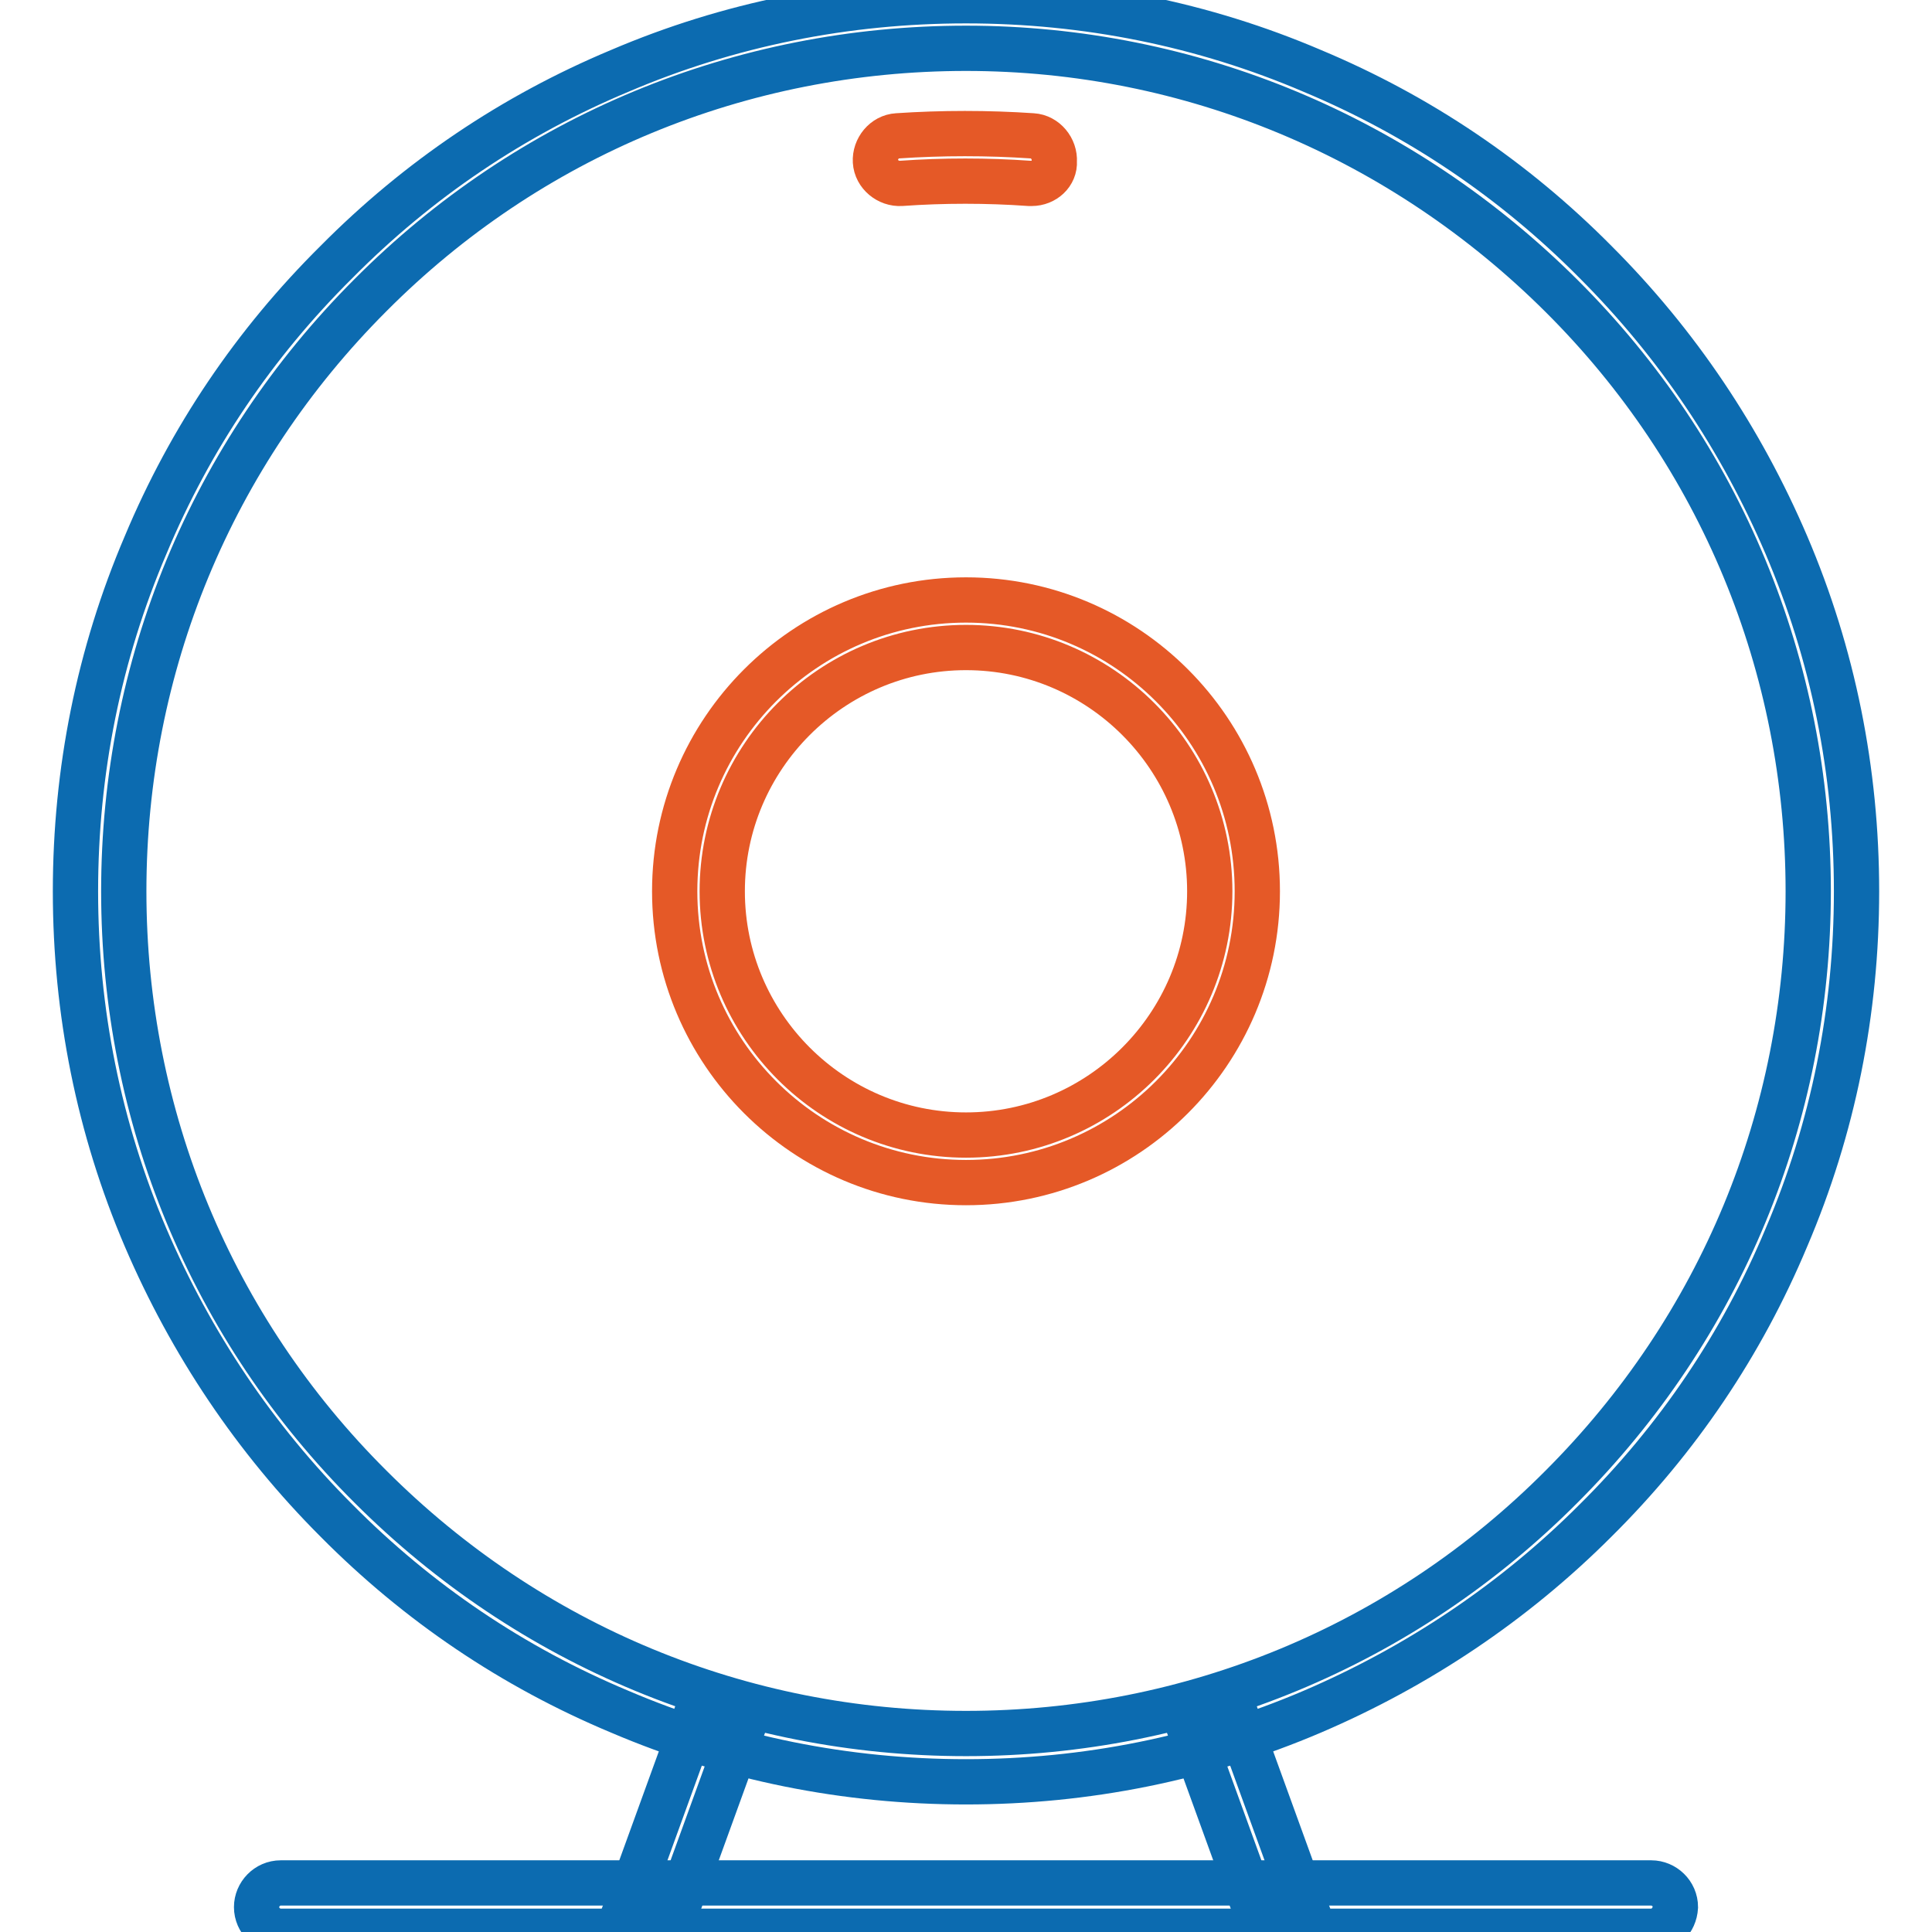
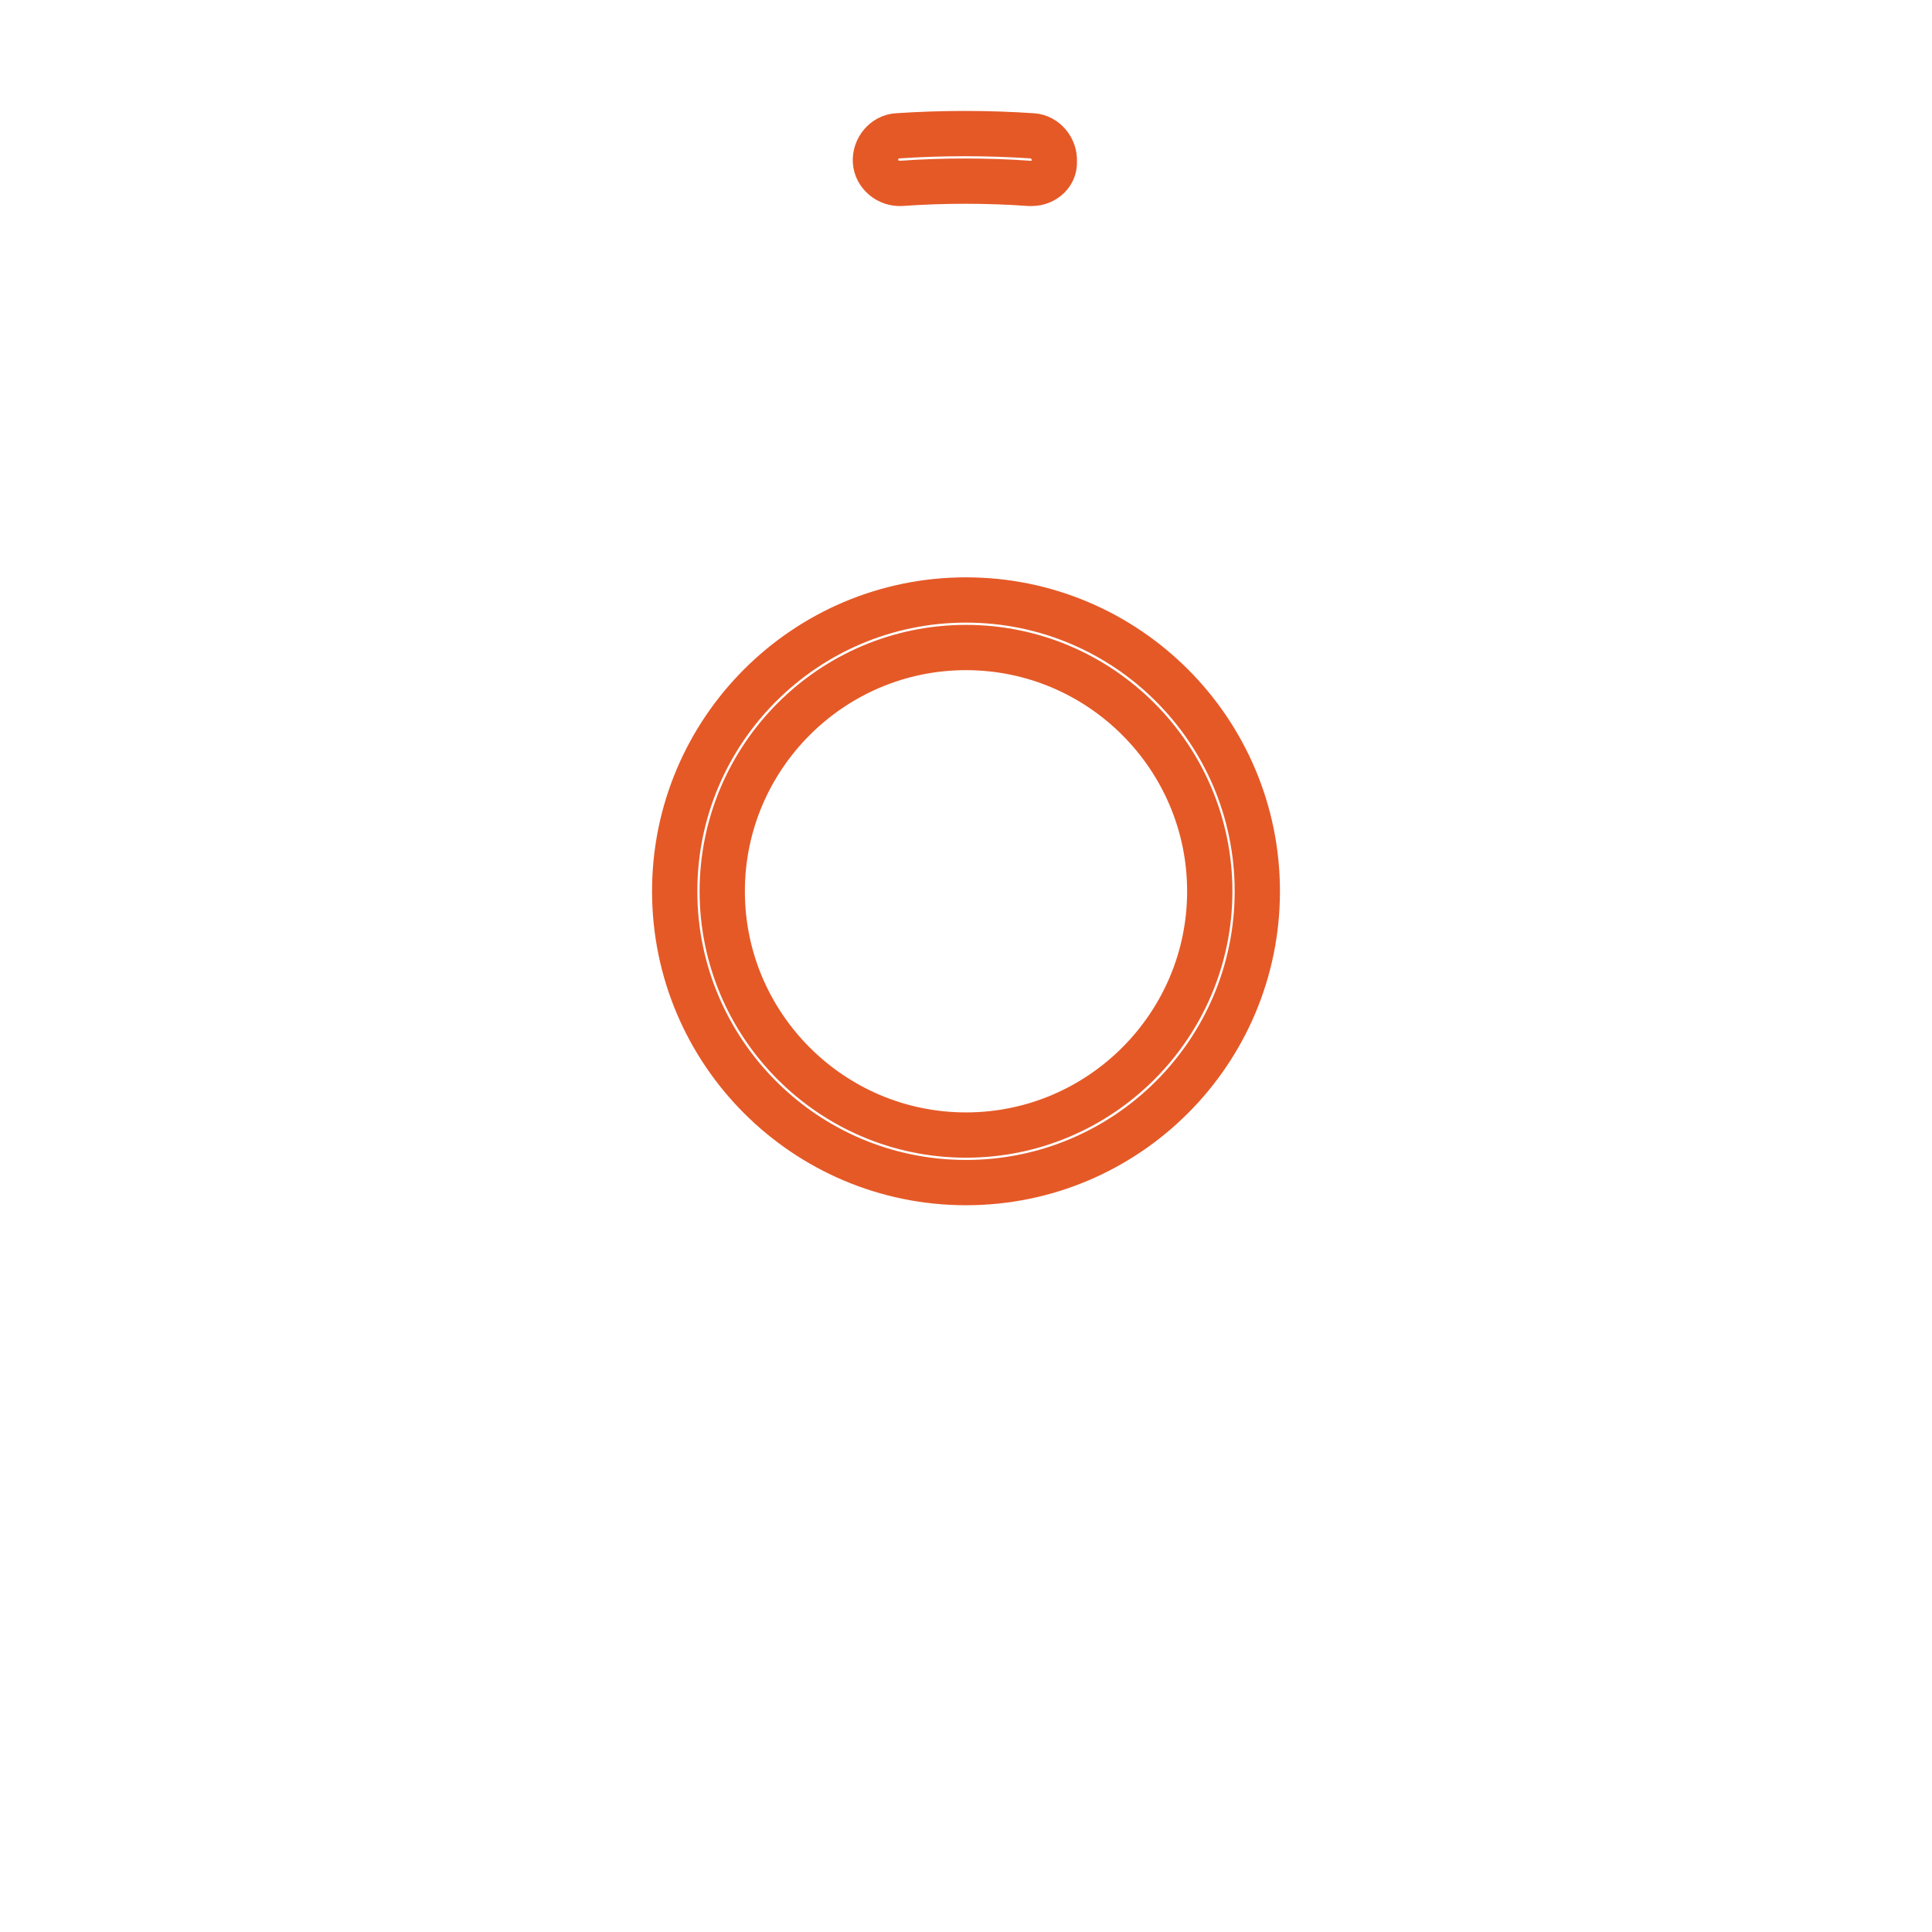
<svg xmlns="http://www.w3.org/2000/svg" version="1.1" x="0px" y="0px" viewBox="0 0 256 256" enable-background="new 0 0 256 256" xml:space="preserve">
  <g>
-     <path stroke-width="6" fill-opacity="0" stroke="#0c6bb0" d="M83.4,251.6l9.8-27l6,2.2l-9.8,27L83.4,251.6z M156.8,226.8l6-2.2l9.8,27l-6,2.2L156.8,226.8z" />
    <path stroke-width="6" fill-opacity="0" stroke="#e55927" d="M136.7,24.3h-0.3c-5.6-0.4-11.4-0.4-17,0c-1.7,0.1-3.3-1.2-3.4-2.9c-0.1-1.7,1.2-3.3,2.9-3.4 c5.9-0.4,12-0.4,17.9,0c1.7,0.1,3,1.7,2.9,3.4C139.8,23,138.4,24.3,136.7,24.3z" />
-     <path stroke-width="6" fill-opacity="0" stroke="#0c6bb0" d="M128,236.1c-15.9,0-31.4-3.1-45.9-9.3c-14.1-5.9-26.7-14.4-37.5-25.3c-10.8-10.8-19.3-23.5-25.3-37.5 c-6.2-14.5-9.3-30-9.3-45.9c0-15.9,3.1-31.4,9.3-45.9c5.9-14.1,14.4-26.7,25.3-37.5C55.4,23.8,68,15.3,82.1,9.4 c14.5-6.2,30-9.3,45.9-9.3c15.9,0,31.4,3.1,45.9,9.3c14.1,5.9,26.7,14.4,37.5,25.3c10.9,10.9,19.3,23.5,25.3,37.5 c6.2,14.5,9.3,30,9.3,45.9c0,15.9-3.1,31.4-9.3,45.9c-5.9,14.1-14.4,26.7-25.3,37.5c-10.8,10.8-23.5,19.3-37.5,25.3 C159.4,233,143.9,236.1,128,236.1L128,236.1z M128,6.4c-29.8,0-57.9,11.6-78.9,32.7C28,60.2,16.4,88.3,16.4,118.1 c0,29.8,11.6,57.9,32.7,78.9c21.1,21.1,49.1,32.7,78.9,32.7c29.8,0,57.9-11.6,78.9-32.7c21.1-21.1,32.7-49.1,32.7-78.9 c0-29.8-11.6-57.9-32.7-78.9S157.8,6.4,128,6.4z" />
    <path stroke-width="6" fill-opacity="0" stroke="#e55927" d="M128,156.7c-21.3,0-38.6-17.3-38.6-38.6c0-21.3,17.3-38.6,38.6-38.6c21.3,0,38.6,17.3,38.6,38.6 C166.6,139.4,149.3,156.7,128,156.7z M128,85.8c-17.8,0-32.3,14.5-32.3,32.3c0,17.8,14.5,32.3,32.3,32.3 c17.8,0,32.3-14.5,32.3-32.3C160.3,100.3,145.8,85.8,128,85.8z" />
-     <path stroke-width="6" fill-opacity="0" stroke="#0c6bb0" d="M218.8,255.9H37.2c-1.7,0-3.2-1.4-3.2-3.2c0-1.7,1.4-3.2,3.2-3.2h181.6c1.7,0,3.2,1.4,3.2,3.2 C221.9,254.5,220.5,255.9,218.8,255.9z" />
  </g>
</svg>